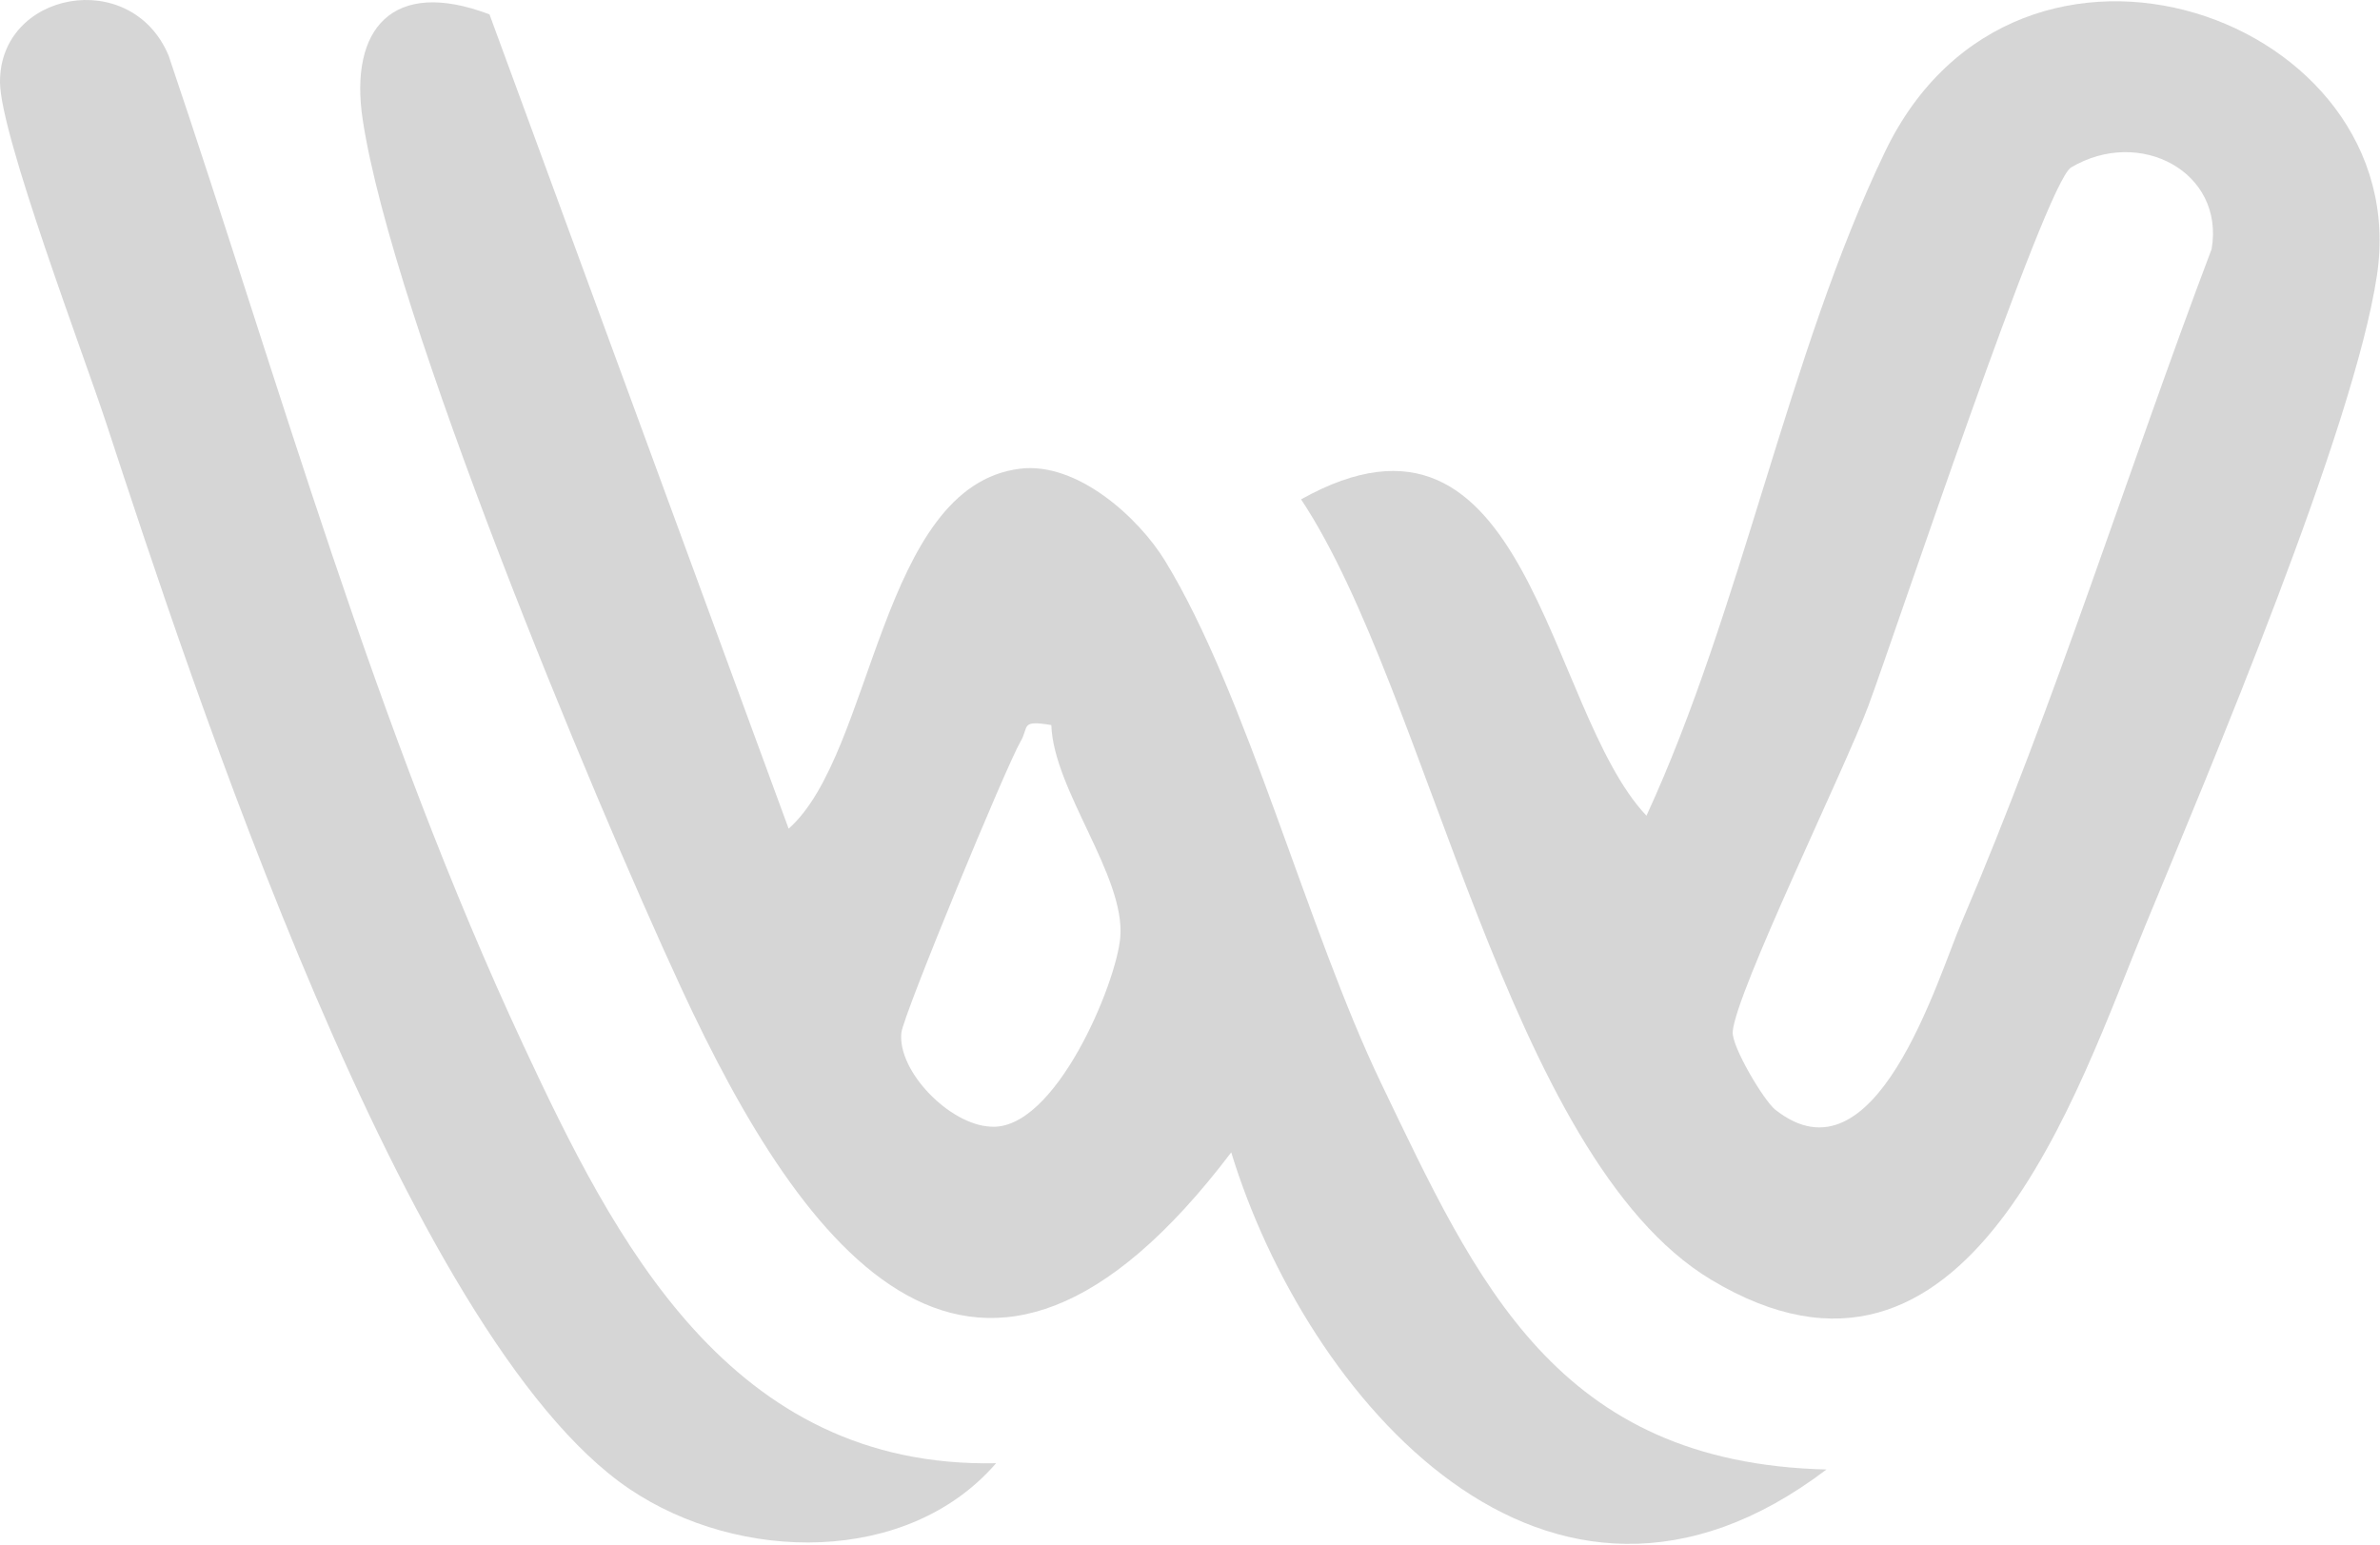
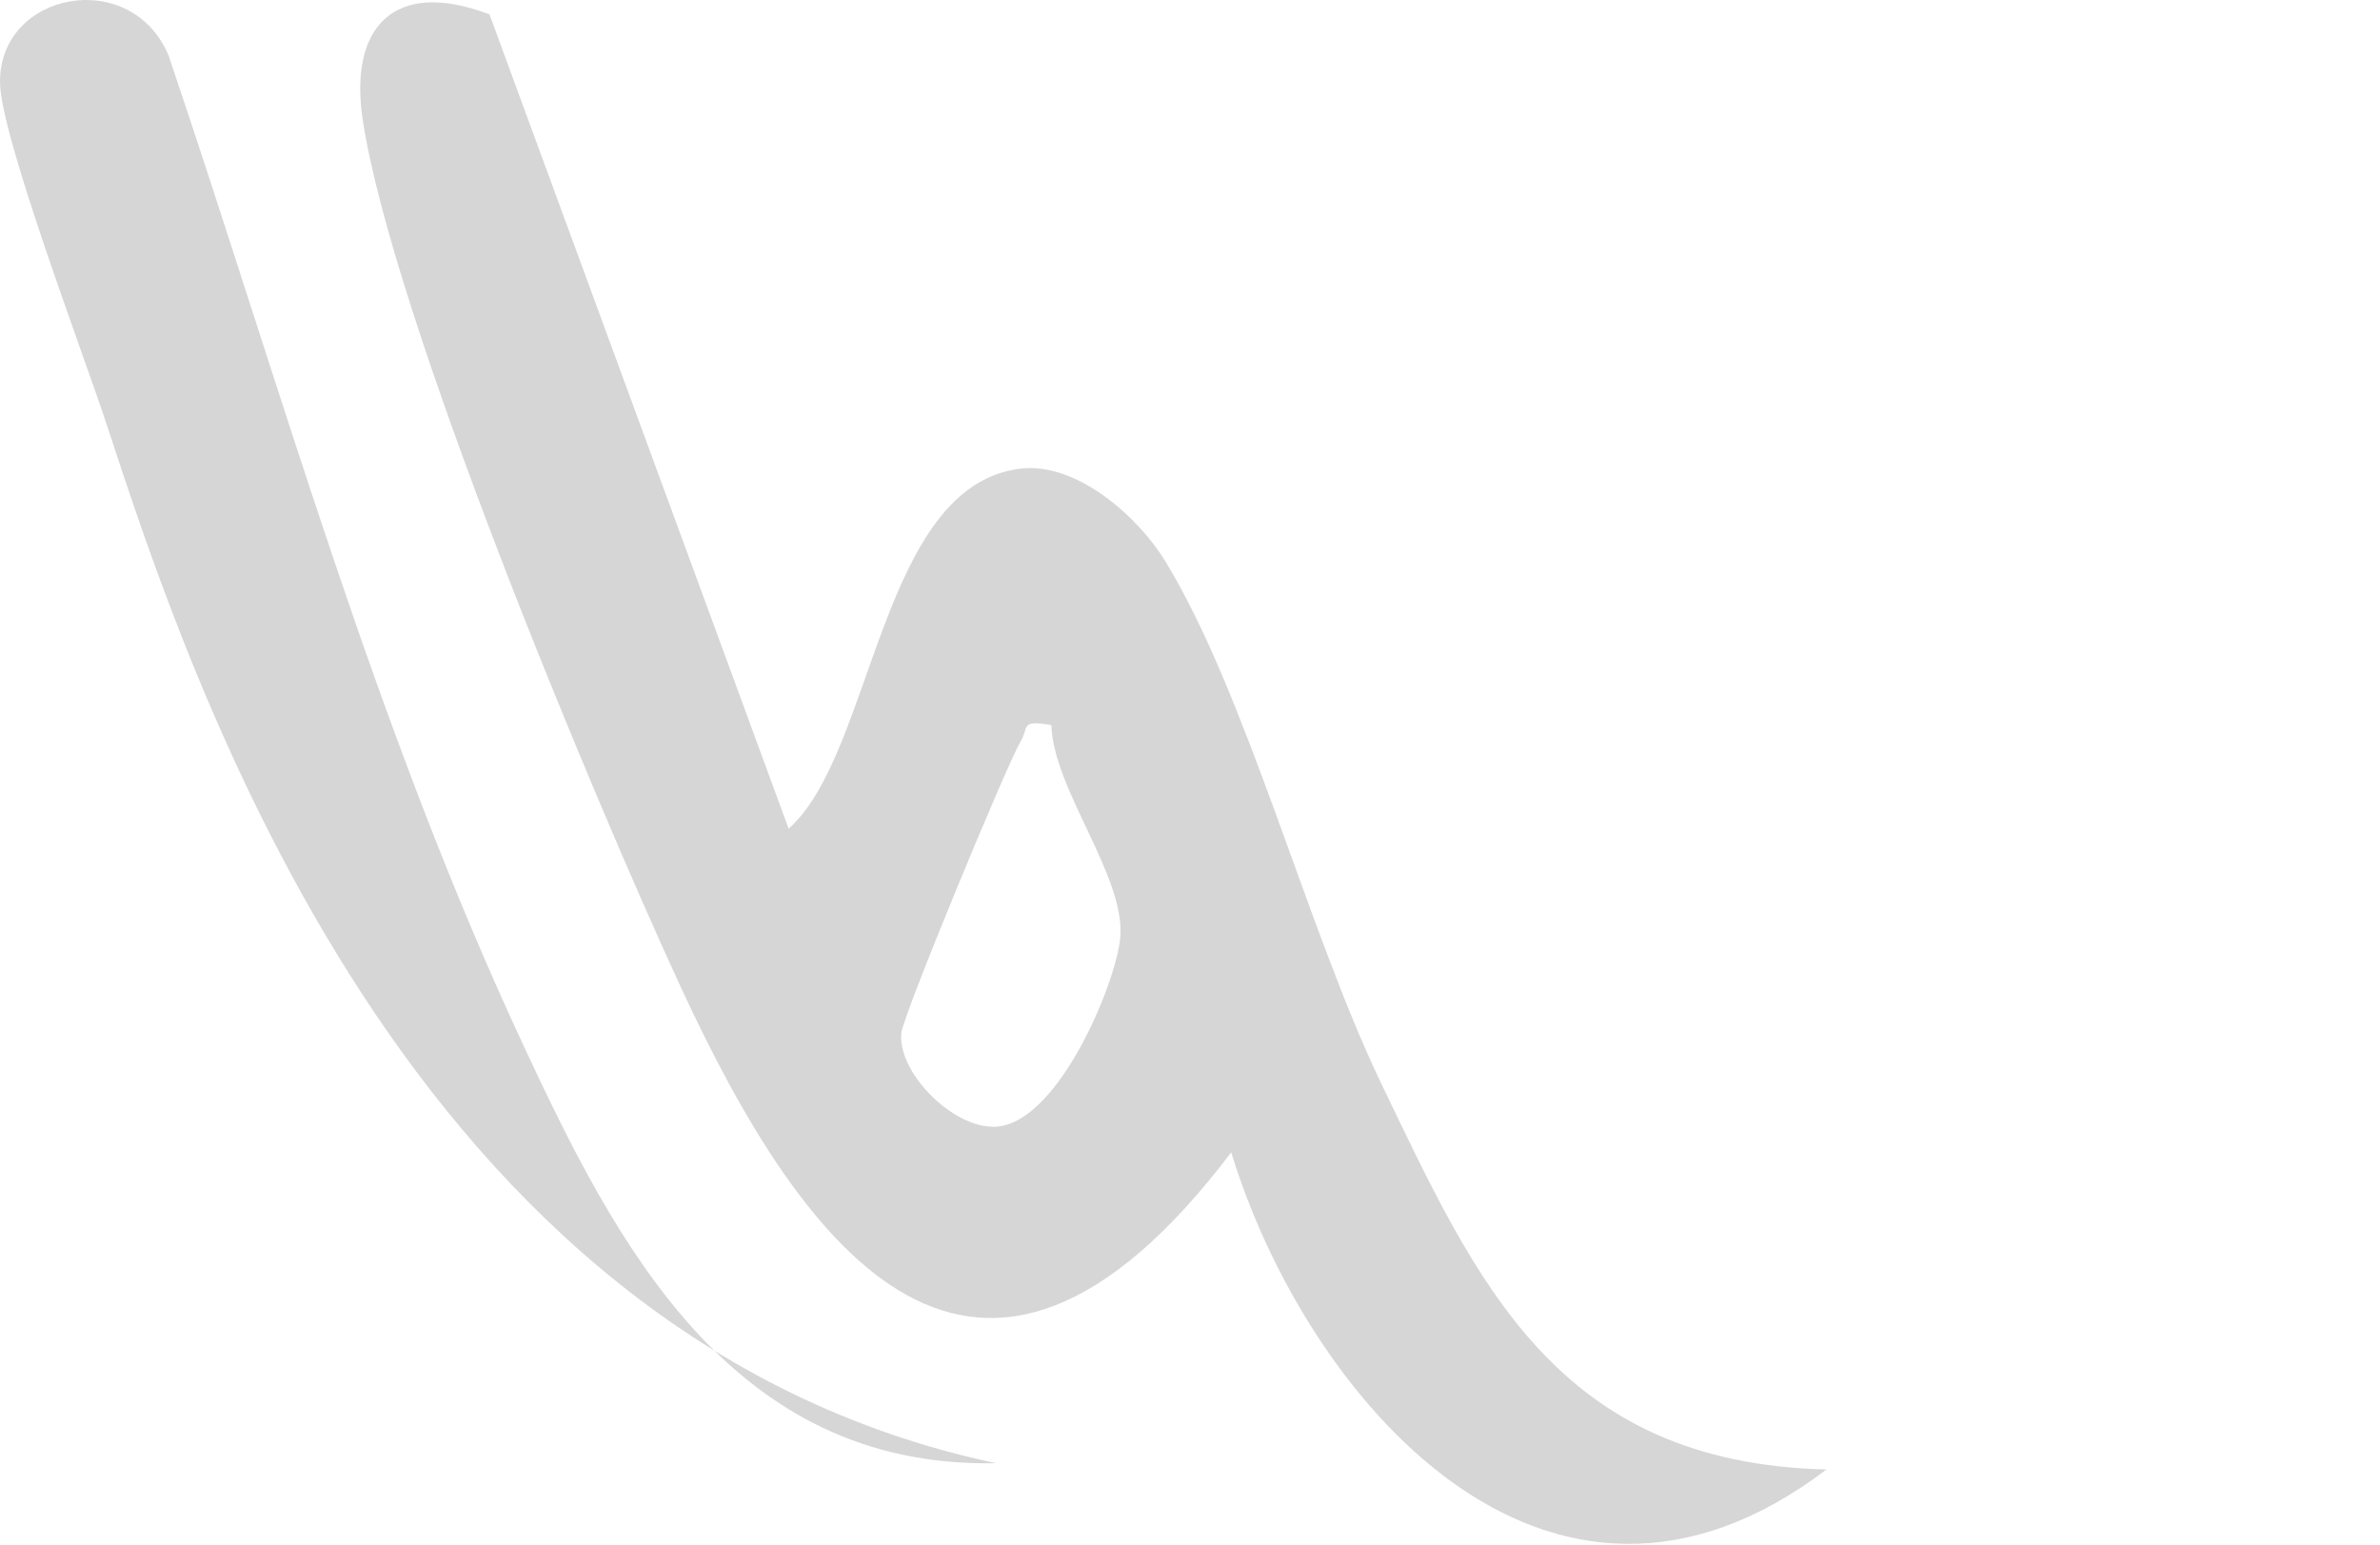
<svg xmlns="http://www.w3.org/2000/svg" width="1154" height="749" viewBox="0 0 1154 749" fill="none">
  <g style="mix-blend-mode:color-burn" opacity="0.2">
    <path d="M382.39 401.821C423.684 365.401 426.554 235.66 494.584 227.273C522.31 223.855 552.053 250.985 564.859 271.872C604.393 336.351 634.002 451.084 669.716 525.354C716.076 621.764 754.582 709.369 885.616 712.561C749.913 815.66 633.083 676.833 596.992 558.795C473.786 721.292 389.704 607.535 330.182 478.851C286.379 384.15 190.351 153.075 175.885 58.172C169.147 13.96 190.284 -10.895 237.344 6.973L382.39 401.821ZM509.758 351.593C494.573 349.043 499.088 352.329 494.827 359.598C487.9 371.416 437.971 492.123 437.056 500.777C435.084 519.44 460.454 545.4 480.26 546.305C511.482 548.7 541.373 476.881 543.2 454.4C545.615 424.687 510.812 383.047 509.758 351.593Z" fill="#343434" />
-     <path d="M798.325 395.535C844.527 295.409 867.063 171.269 913.981 73.62C978.357 -60.365 1171.31 8.222 1152.53 133.471C1141.35 208.038 1071.74 372.485 1040.12 449.024C1007.34 528.382 954.408 695.39 829.69 620.549C730.934 561.288 692.793 335.304 630.854 242.143C741.427 180.262 749.451 343.94 798.325 395.535ZM860.727 538.044C909.299 576.621 939.26 475.012 951.081 447.342C996.763 340.414 1031.33 229.287 1072.36 120.757C1078.76 83.406 1037.57 61.441 1004.23 81.184C991.711 88.595 918.52 308.479 905.91 342.304C894.471 372.987 841.791 480.676 840.146 500.235C839.541 507.433 855.299 533.732 860.727 538.044Z" fill="#343434" />
-     <path d="M482.983 709.515C440.182 759.084 358.456 757.921 305.17 721.981C196.809 648.895 92.626 330.505 51.687 205.74C40.694 172.236 0.26 65.893 0.002 40.012C-0.438 -4.169 63.631 -16.349 81.751 26.94C135.942 187.083 181.703 352.329 253.624 506.522C297.939 601.528 353.811 712.212 482.983 709.515Z" fill="#343434" />
+     <path d="M482.983 709.515C196.809 648.895 92.626 330.505 51.687 205.74C40.694 172.236 0.26 65.893 0.002 40.012C-0.438 -4.169 63.631 -16.349 81.751 26.94C135.942 187.083 181.703 352.329 253.624 506.522C297.939 601.528 353.811 712.212 482.983 709.515Z" fill="#343434" />
  </g>
</svg>